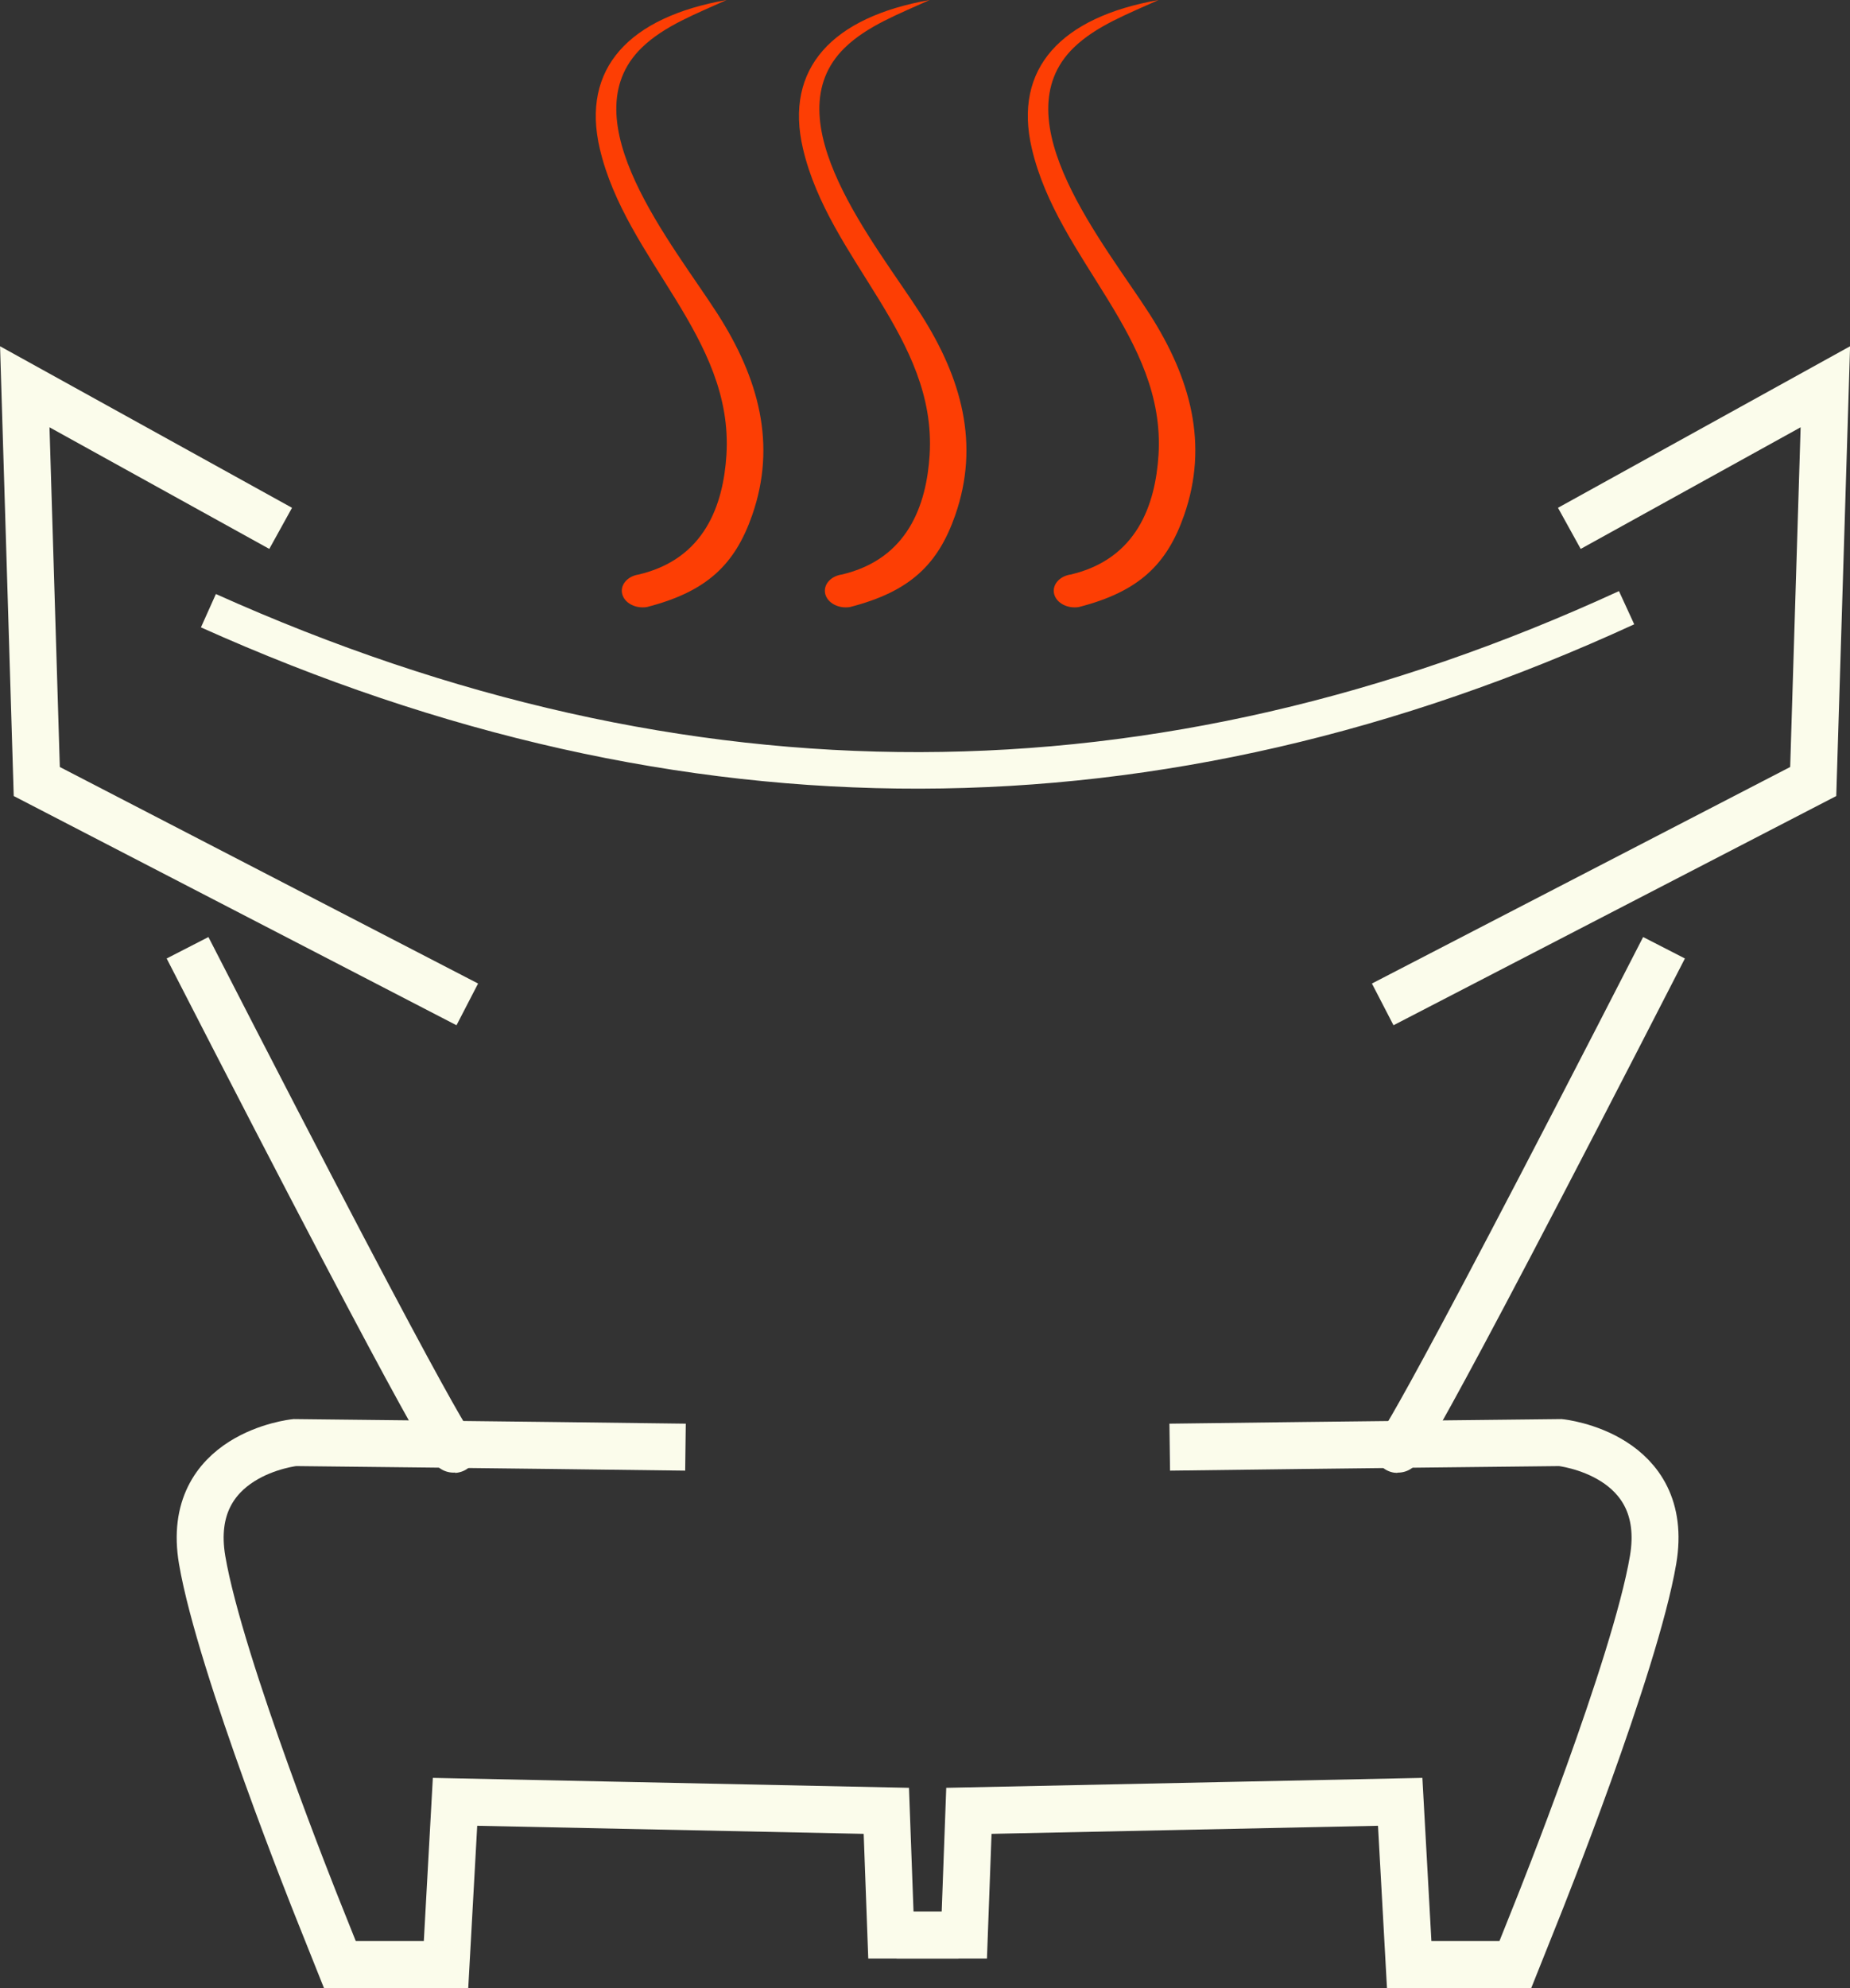
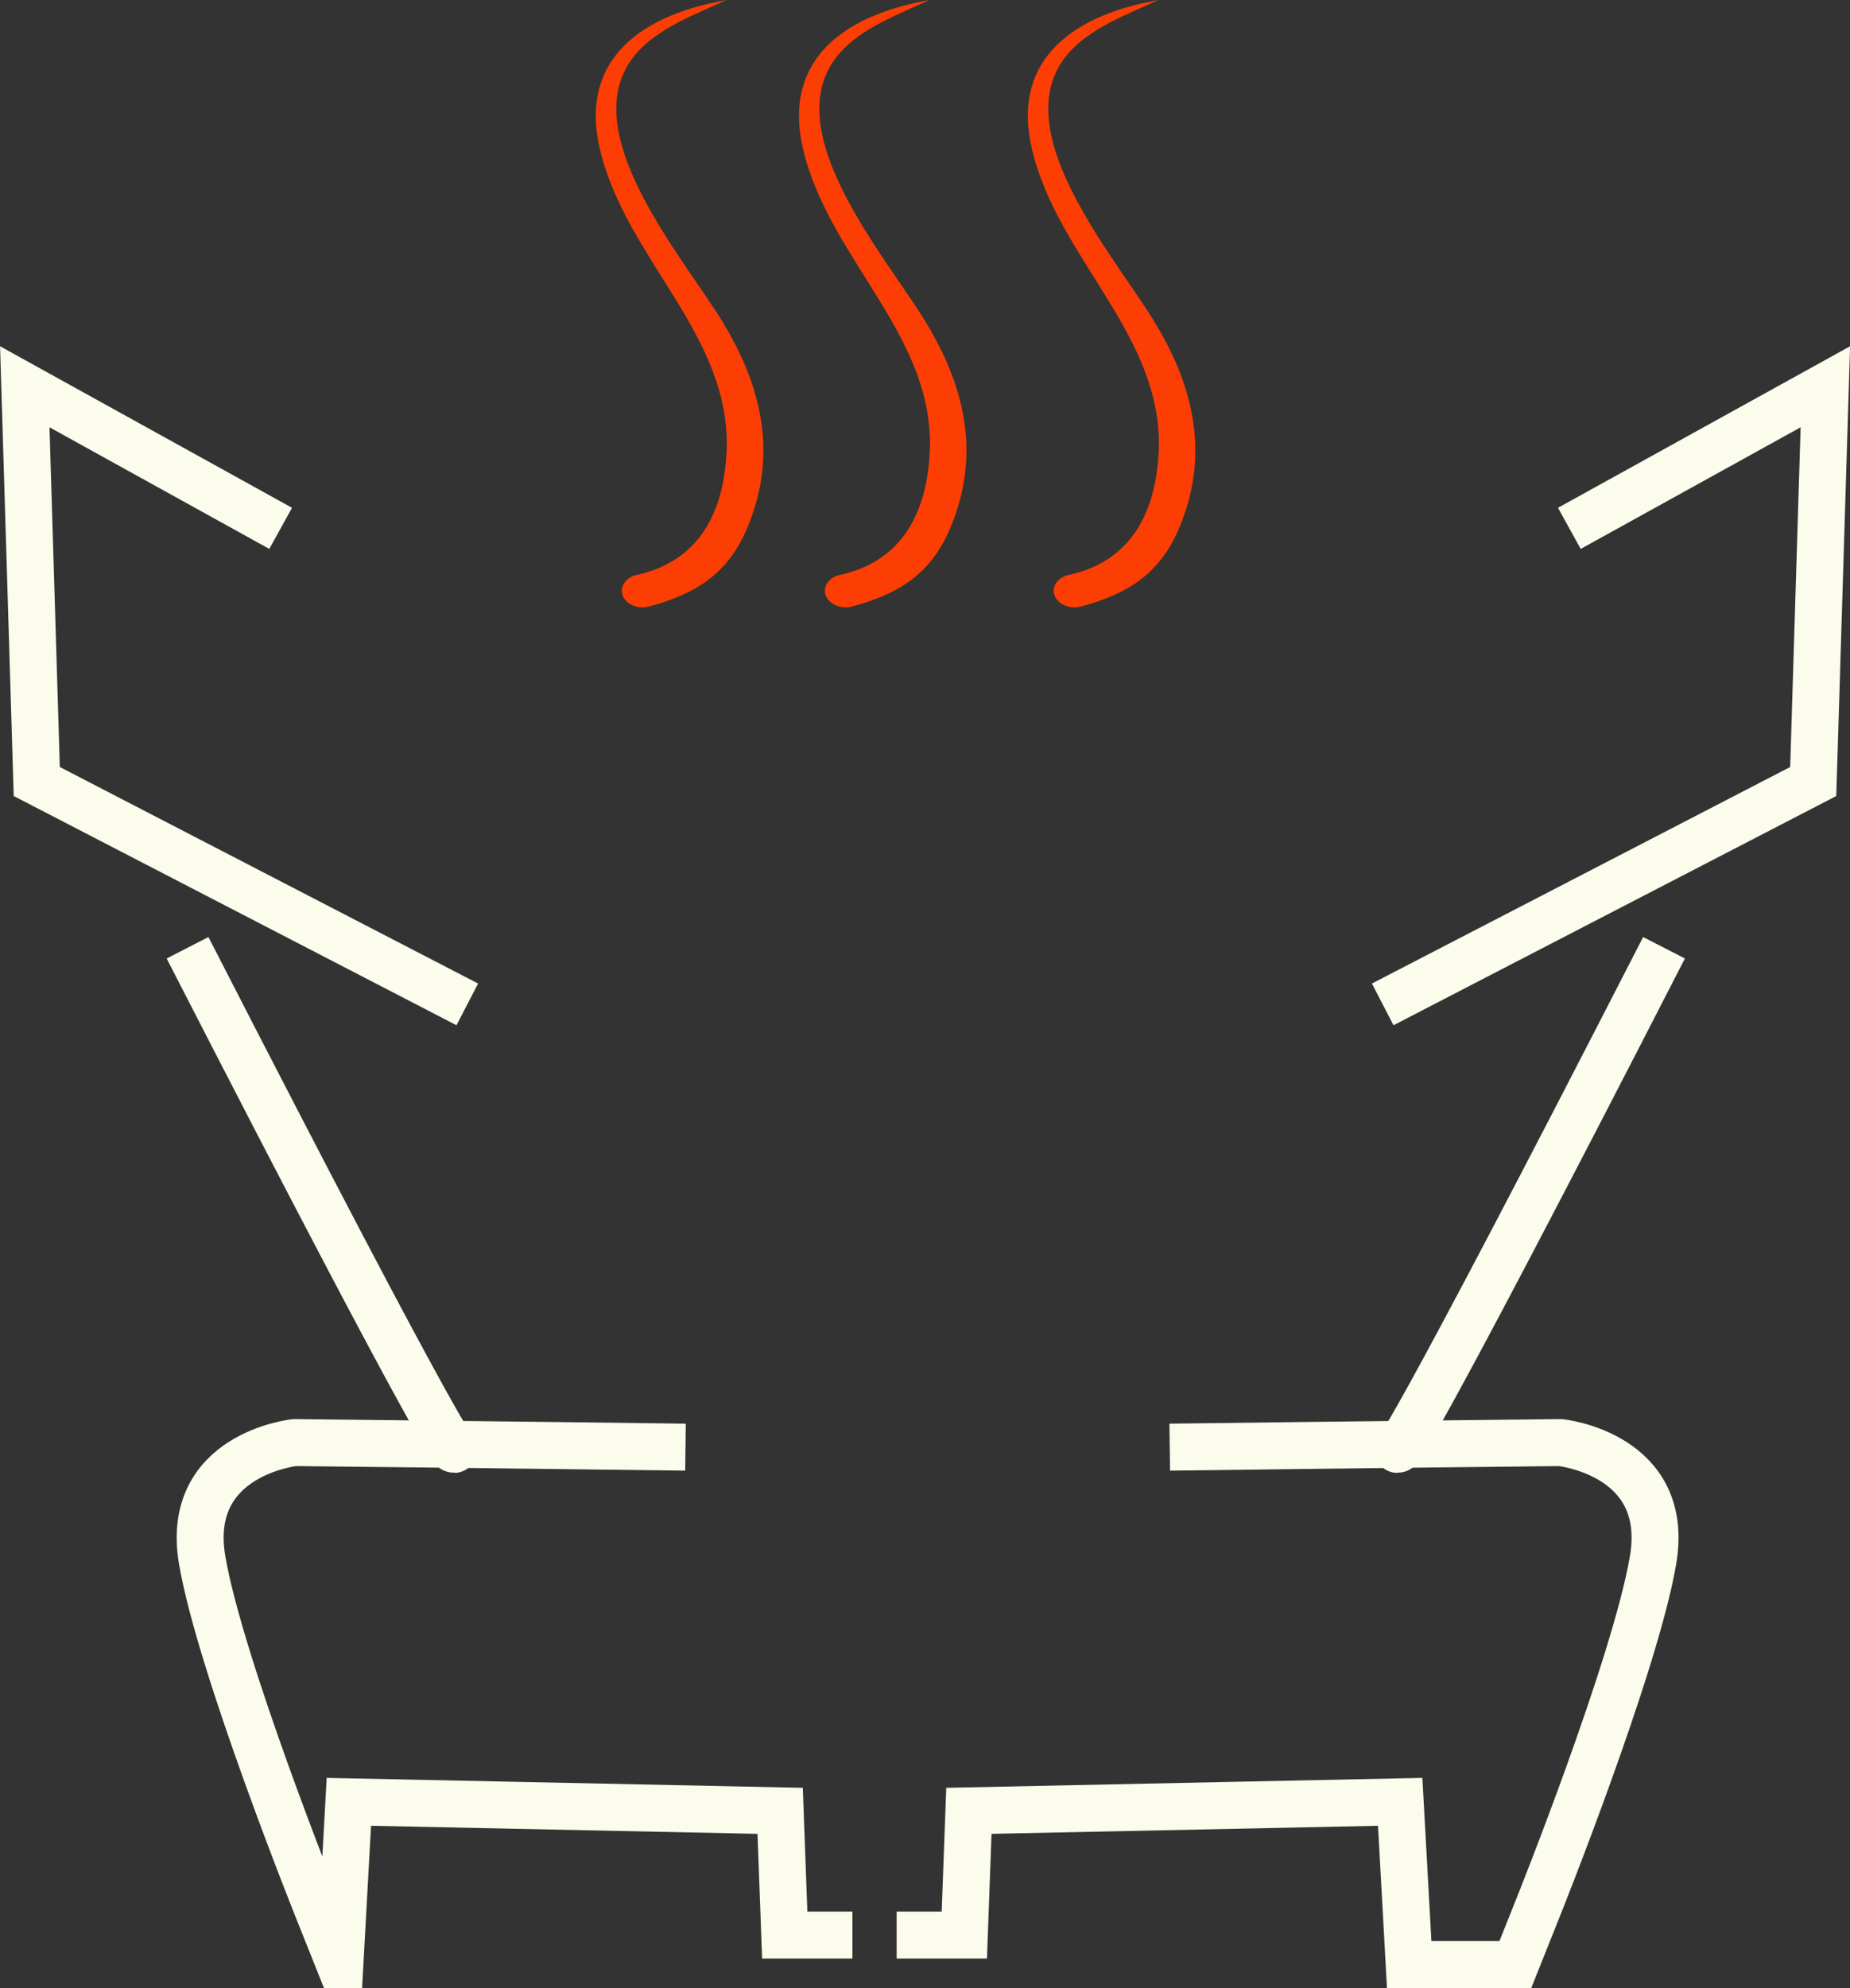
<svg xmlns="http://www.w3.org/2000/svg" id="Layer_1" version="1.1" viewBox="0 0 1418.5 1523.5">
  <rect x="0" y="0" width="1418.5" height="1523.5" fill="#333333" stroke="none" />
  <defs>
    <style>
      .st0, .st1, .st2 {
        fill: none;
      }

      .st1 {
        stroke-width: 36px;
      }

      .st1, .st2 {
        stroke: #fbfceb;
        stroke-miterlimit: 10;
      }

      .st2 {
        stroke-width: 28px;
      }

      .st3 {
        fill: #fd3e04;
        fill-rule: evenodd;
      }
    </style>
  </defs>
  <g id="_1738435527504">
    <path class="st3" d="M489.6,440.3c50.8-11.9,65-53.5,67.4-91.7,5.6-90.5-77-149-97.1-234.6C445.4,52.2,482.6,13.1,557.1,0c-23.2,10.6-47.7,19.7-65.1,36.6-56.3,54.9,24.2,150.9,58.3,204.1,31.4,49.1,45.4,99.8,26.4,154.2-13.1,37.4-34.3,58.4-80.7,70.3-8.6,1.4-17.1-3-18.9-9.9-1.8-6.9,3.8-13.6,12.4-15h0Z" />
  </g>
  <path class="st0" d="M492.8,452.7c81.7-13.3,96.3-123,58.1-189.2-57.1-99.1-165.6-215.6,6.1-263.6" />
  <g id="_1738435525536">
    <path class="st3" d="M820.9,440.3c50.8-11.9,65-53.5,67.4-91.7,5.6-90.5-77-149-97.1-234.6C776.6,52.2,813.9,13.1,888.3,0c-23.2,10.6-47.7,19.7-65.1,36.6-56.3,54.9,24.2,150.9,58.3,204.1,31.4,49.1,45.4,99.8,26.4,154.2-13.1,37.4-34.3,58.4-80.7,70.3-8.6,1.4-17.1-3-18.9-9.9s3.8-13.6,12.4-15h0Z" />
  </g>
  <path class="st0" d="M824.1,452.7c81.7-13.3,96.3-123,58.1-189.2-57.1-99.1-165.6-215.6,6.1-263.6" />
  <g id="_1738435526880">
    <path class="st3" d="M645.4,440.3c50.8-11.9,65-53.5,67.4-91.7,5.6-90.5-77-149-97.1-234.6C601.2,52.2,638.4,13.1,712.8,0c-23.2,10.6-47.7,19.7-65.1,36.6-56.3,54.9,24.2,150.9,58.3,204.1,31.4,49.1,45.4,99.8,26.4,154.2-13.1,37.4-34.3,58.4-80.7,70.3-8.6,1.4-17.1-3-18.9-9.9-1.8-6.9,3.8-13.6,12.4-15h0Z" />
  </g>
  <path class="st0" d="M648.6,452.7c81.7-13.3,96.3-123,58.1-189.2-57.1-99.1-165.6-215.6,6.1-263.6" />
  <path class="st1" d="M143.8,726.3c204.3,398.2,204.3,384.4,204.3,384.4" />
  <path class="st1" d="M1275.9,726.3c-204.3,398.2-204.3,384.4-204.3,384.4" />
-   <path class="st1" d="M525.6,1109c-129.9-1.7-299.6-3.5-299.6-3.5,0,0-84.8,8.7-71,90,13.9,81.4,88.3,266.7,88.3,266.7l17.3,43.3h81.4l6.9-124.7,330.7,6.9,3.5,95.2h51.9" />
+   <path class="st1" d="M525.6,1109c-129.9-1.7-299.6-3.5-299.6-3.5,0,0-84.8,8.7-71,90,13.9,81.4,88.3,266.7,88.3,266.7l17.3,43.3l6.9-124.7,330.7,6.9,3.5,95.2h51.9" />
  <path class="st1" d="M896.9,1109c129.9-1.7,299.6-3.5,299.6-3.5,0,0,84.8,8.7,71,90-13.9,81.4-88.3,266.7-88.3,266.7l-17.3,43.3h-81.4l-6.9-124.7-330.7,6.9-3.5,95.2h-51.9" />
  <polyline class="st1" points="215.2 404.9 19 296.4 28.2 598.9 358.3 769.7" />
  <polyline class="st1" points="1203.3 404.9 1399.6 296.4 1390.3 598.9 1060.2 769.7" />
-   <path class="st2" d="M1247.2,465.7c-359.9,165.5-722.3,166.2-1087.4,2.3" />
</svg>